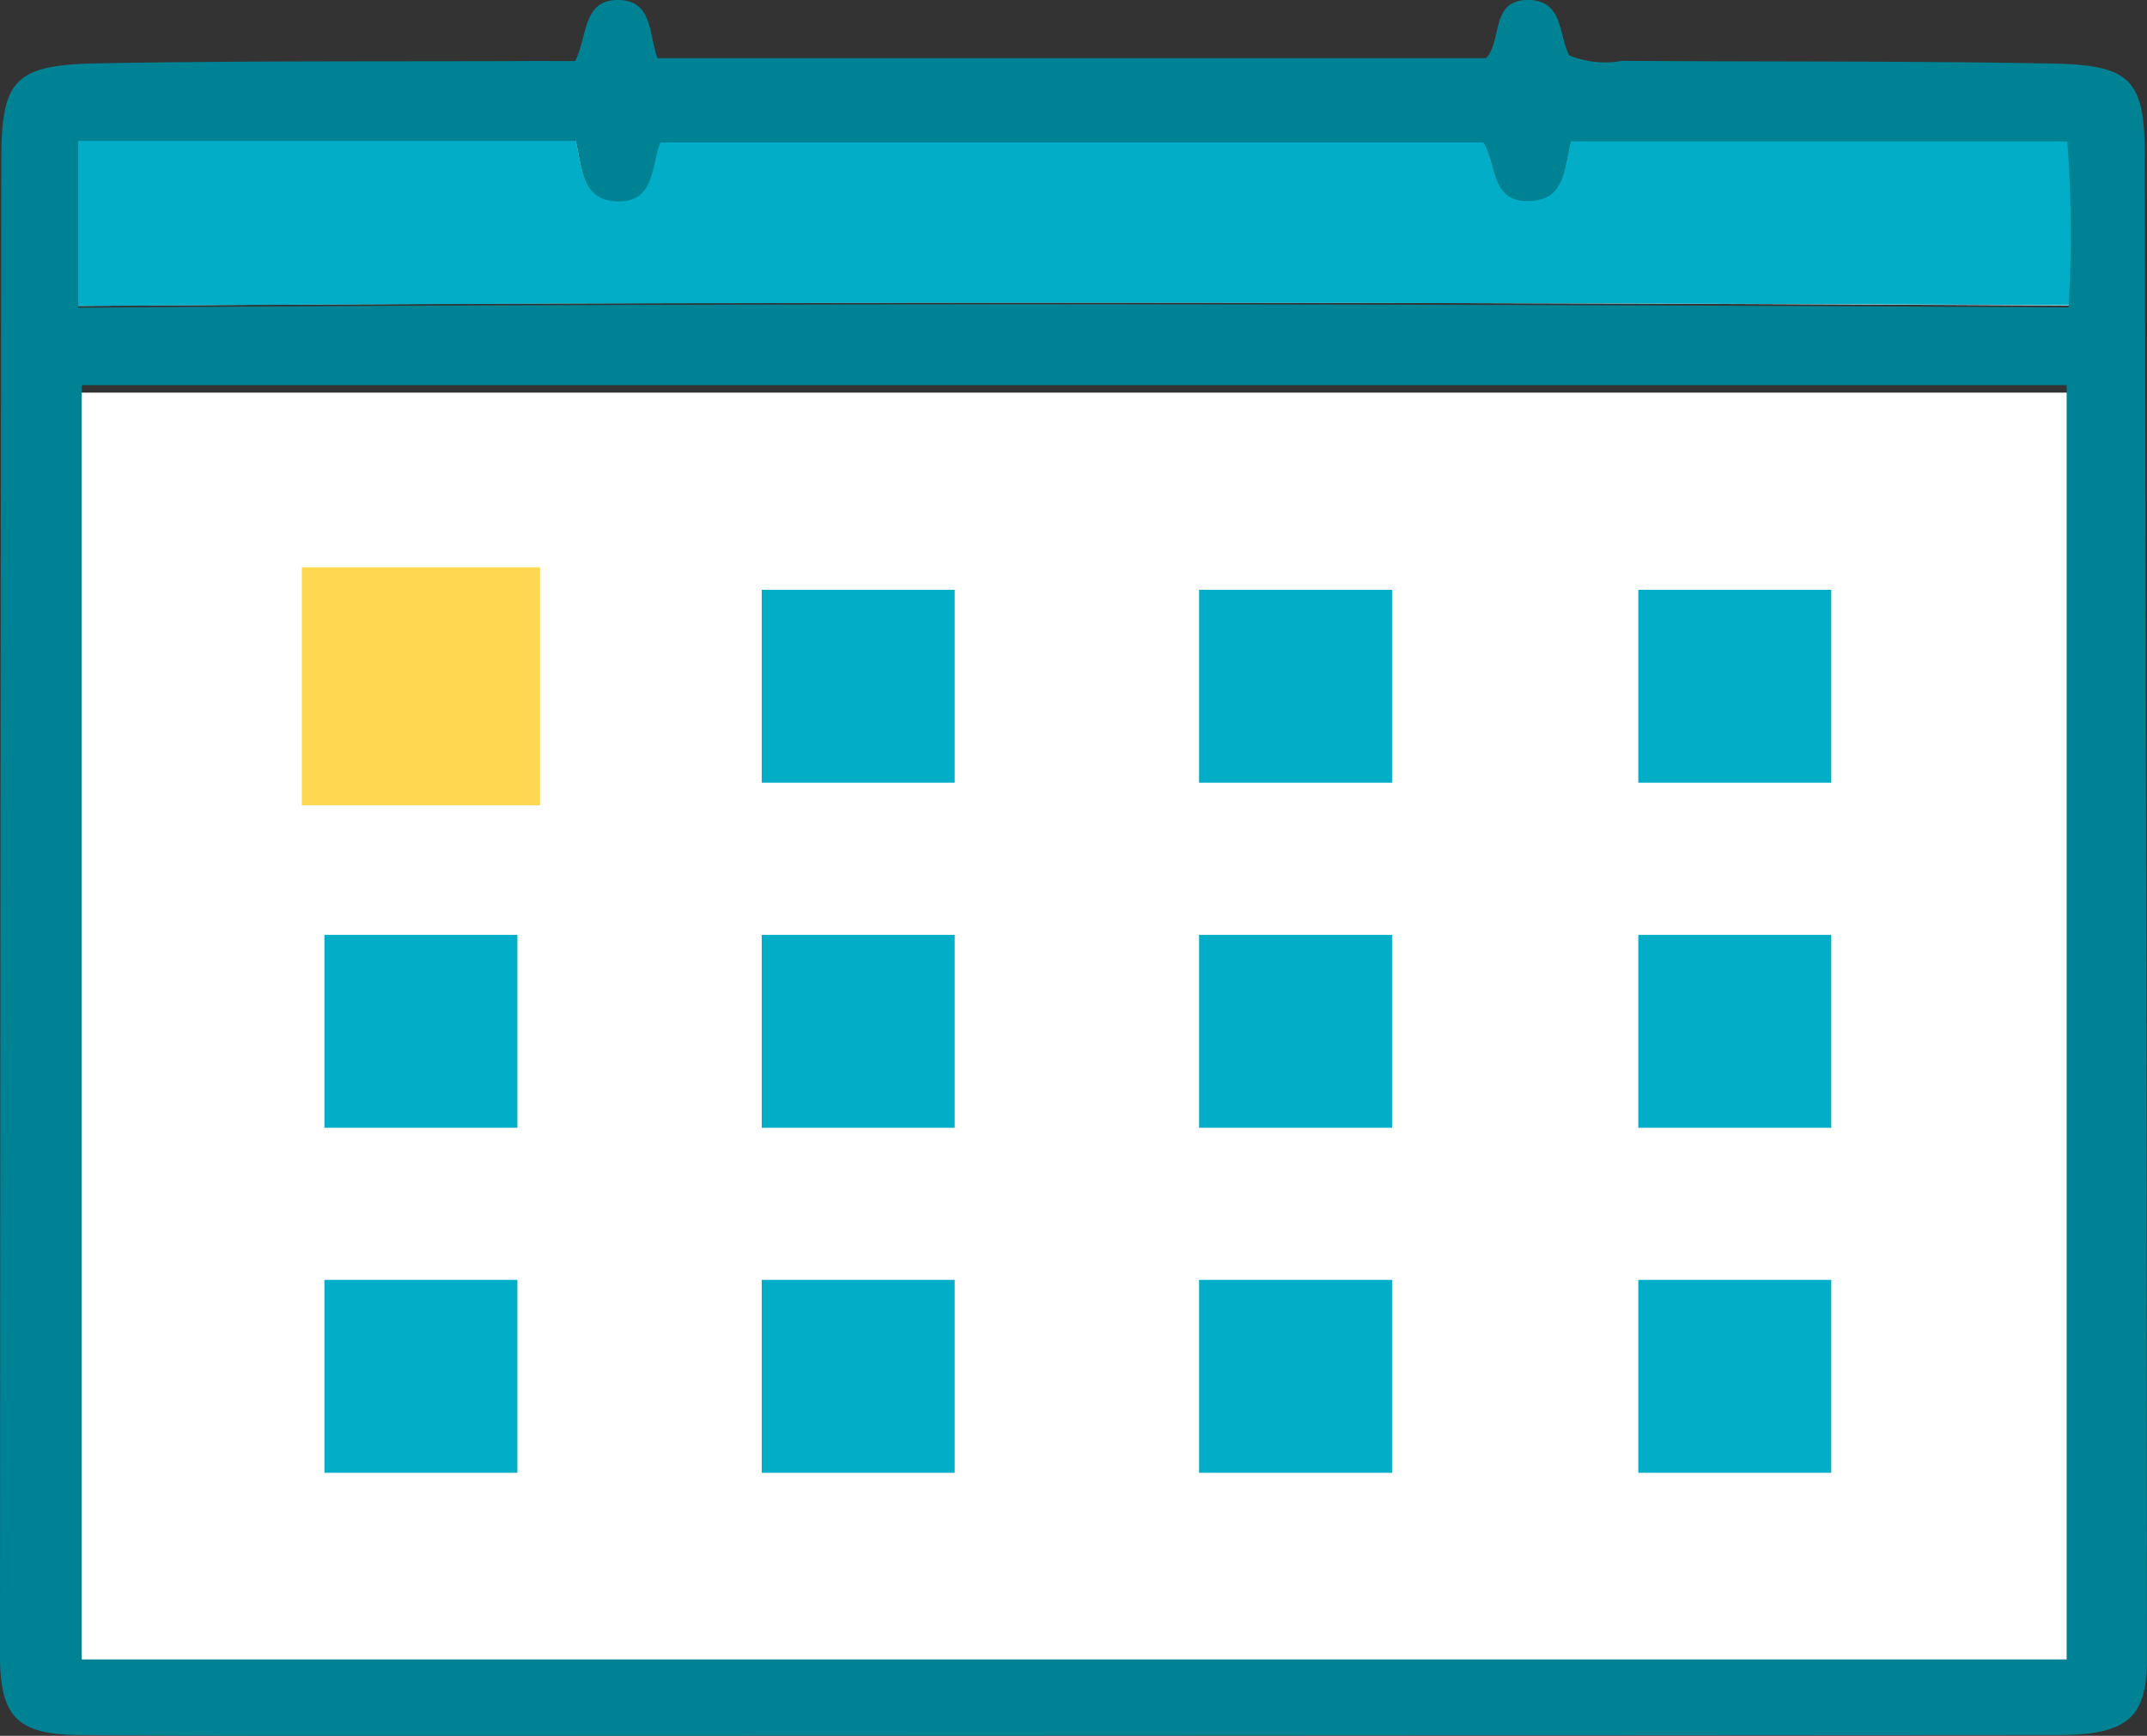
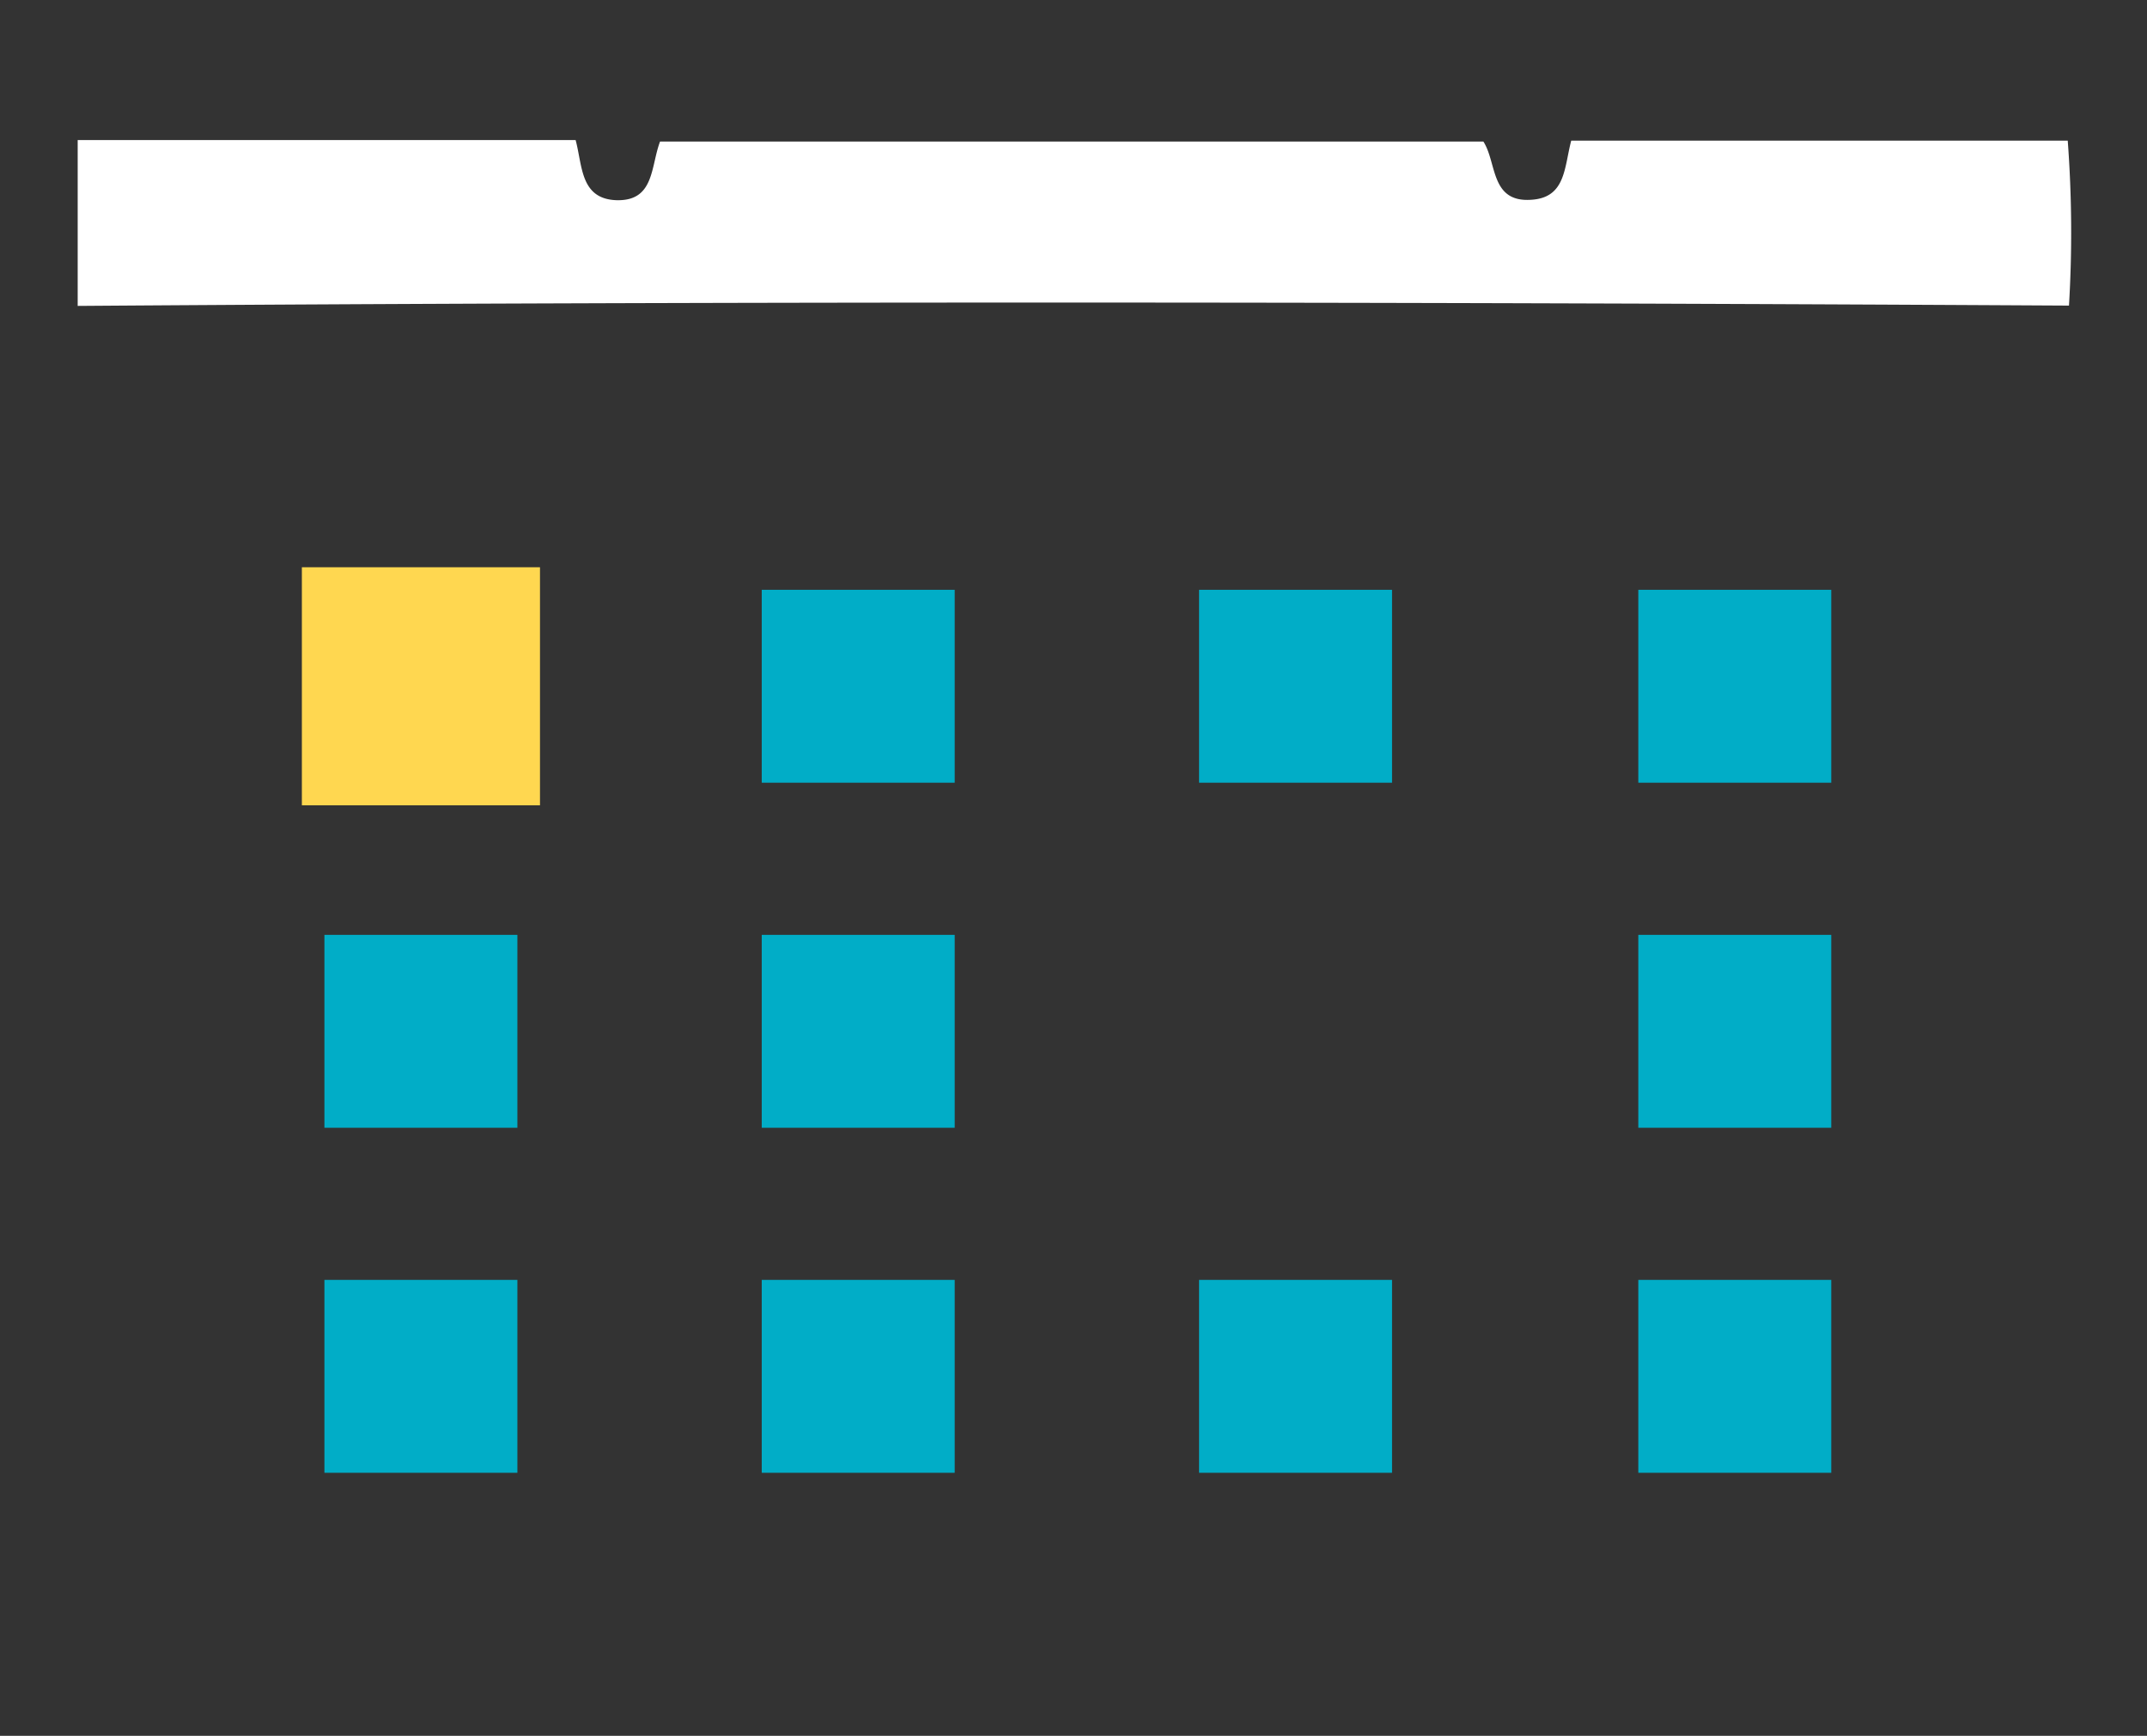
<svg xmlns="http://www.w3.org/2000/svg" width="95.213" height="77" viewBox="0 0 95.213 77">
  <rect x="0" y="0" width="95.213" height="77" fill="#333333" stroke="none" />
  <g transform="translate(-1054.896 -2915.745)">
    <g transform="translate(1054.896 2915.745)">
      <g transform="translate(0 0)">
        <path d="M93.727,9.9H71.708c-.312,1.183-.242,2.51-1.737,2.62-1.861.151-1.549-1.637-2.158-2.579H31.3c-.422,1.114-.242,2.654-1.944,2.6-1.6-.062-1.494-1.54-1.8-2.668H5.474v7.358c29.614-.213,58.9-.179,88.308-.014A54.414,54.414,0,0,0,93.727,9.9" transform="translate(-2.029 -3.661)" fill="#fff" />
-         <rect width="88.065" height="56.214" transform="translate(3.603 17.417)" fill="#fff" />
        <rect width="10.56" height="10.56" transform="translate(13.387 25.163)" fill="#ffd750" />
        <rect width="8.557" height="8.558" transform="translate(33.781 26.163)" fill="#01adc7" />
        <rect width="8.558" height="8.558" transform="translate(53.175 26.163)" fill="#01adc7" />
        <rect width="8.557" height="8.558" transform="translate(72.654 26.163)" fill="#01adc7" />
        <rect width="8.558" height="8.557" transform="translate(14.387 41.47)" fill="#01adc7" />
        <rect width="8.557" height="8.557" transform="translate(33.781 41.47)" fill="#01adc7" />
-         <rect width="8.558" height="8.557" transform="translate(53.175 41.47)" fill="#01adc7" />
        <rect width="8.557" height="8.557" transform="translate(72.654 41.47)" fill="#01adc7" />
        <rect width="8.558" height="8.557" transform="translate(14.387 56.775)" fill="#01adc7" />
        <rect width="8.557" height="8.557" transform="translate(33.781 56.775)" fill="#01adc7" />
        <rect width="8.558" height="8.557" transform="translate(53.175 56.775)" fill="#01adc7" />
        <rect width="8.557" height="8.557" transform="translate(72.654 56.775)" fill="#01adc7" />
-         <path d="M71.7,9.9c-.312,1.19-.242,2.517-1.736,2.627-1.861.151-1.55-1.637-2.157-2.579H31.3c-.422,1.114-.242,2.655-1.943,2.593-1.6-.055-1.495-1.533-1.8-2.661H5.474v7.358c28.607-.206,61.966-.179,90.373-.028V9.9Z" transform="translate(-2.029 -3.661)" fill="#01adc7" />
-         <path d="M95.116,6.929c-.007-3.368-.6-4.038-4.045-4.107C84.7,2.7,78.32,2.746,71.945,2.7a4.261,4.261,0,0,1-2.358-.242C69.11,1.5,69.318,0,67.755,0,66.075,0,66.628,1.84,65.9,2.58H29.158C28.765,1.5,28.944.022,27.423,0c-1.556-.014-1.355,1.507-1.908,2.711-.885,0-1.694-.007-2.5,0-6.223.02-12.453-.014-18.683.1C.622,2.884.062,3.527.055,7.157Q.014,40.264,0,73.377c-.007,2.794.747,3.568,3.554,3.589C8.671,77.007,13.788,77,18.9,77q36.145-.01,72.3-.034c3.125,0,4.01-.727,4.01-3.374q-.021-33.324-.1-66.663M91.652,73.613H3.623V17.087H91.652Zm.083-59.976c-29.4-.166-58.67-.2-88.27.014v-7.4H25.542c.3,1.134.2,2.621,1.8,2.683,1.7.055,1.521-1.494,1.943-2.614H65.777c.609.947.3,2.745,2.157,2.593,1.494-.111,1.425-1.445,1.735-2.635H91.679a55.144,55.144,0,0,1,.055,7.357" transform="translate(0 -0.001)" fill="#008295" />
      </g>
    </g>
  </g>
</svg>